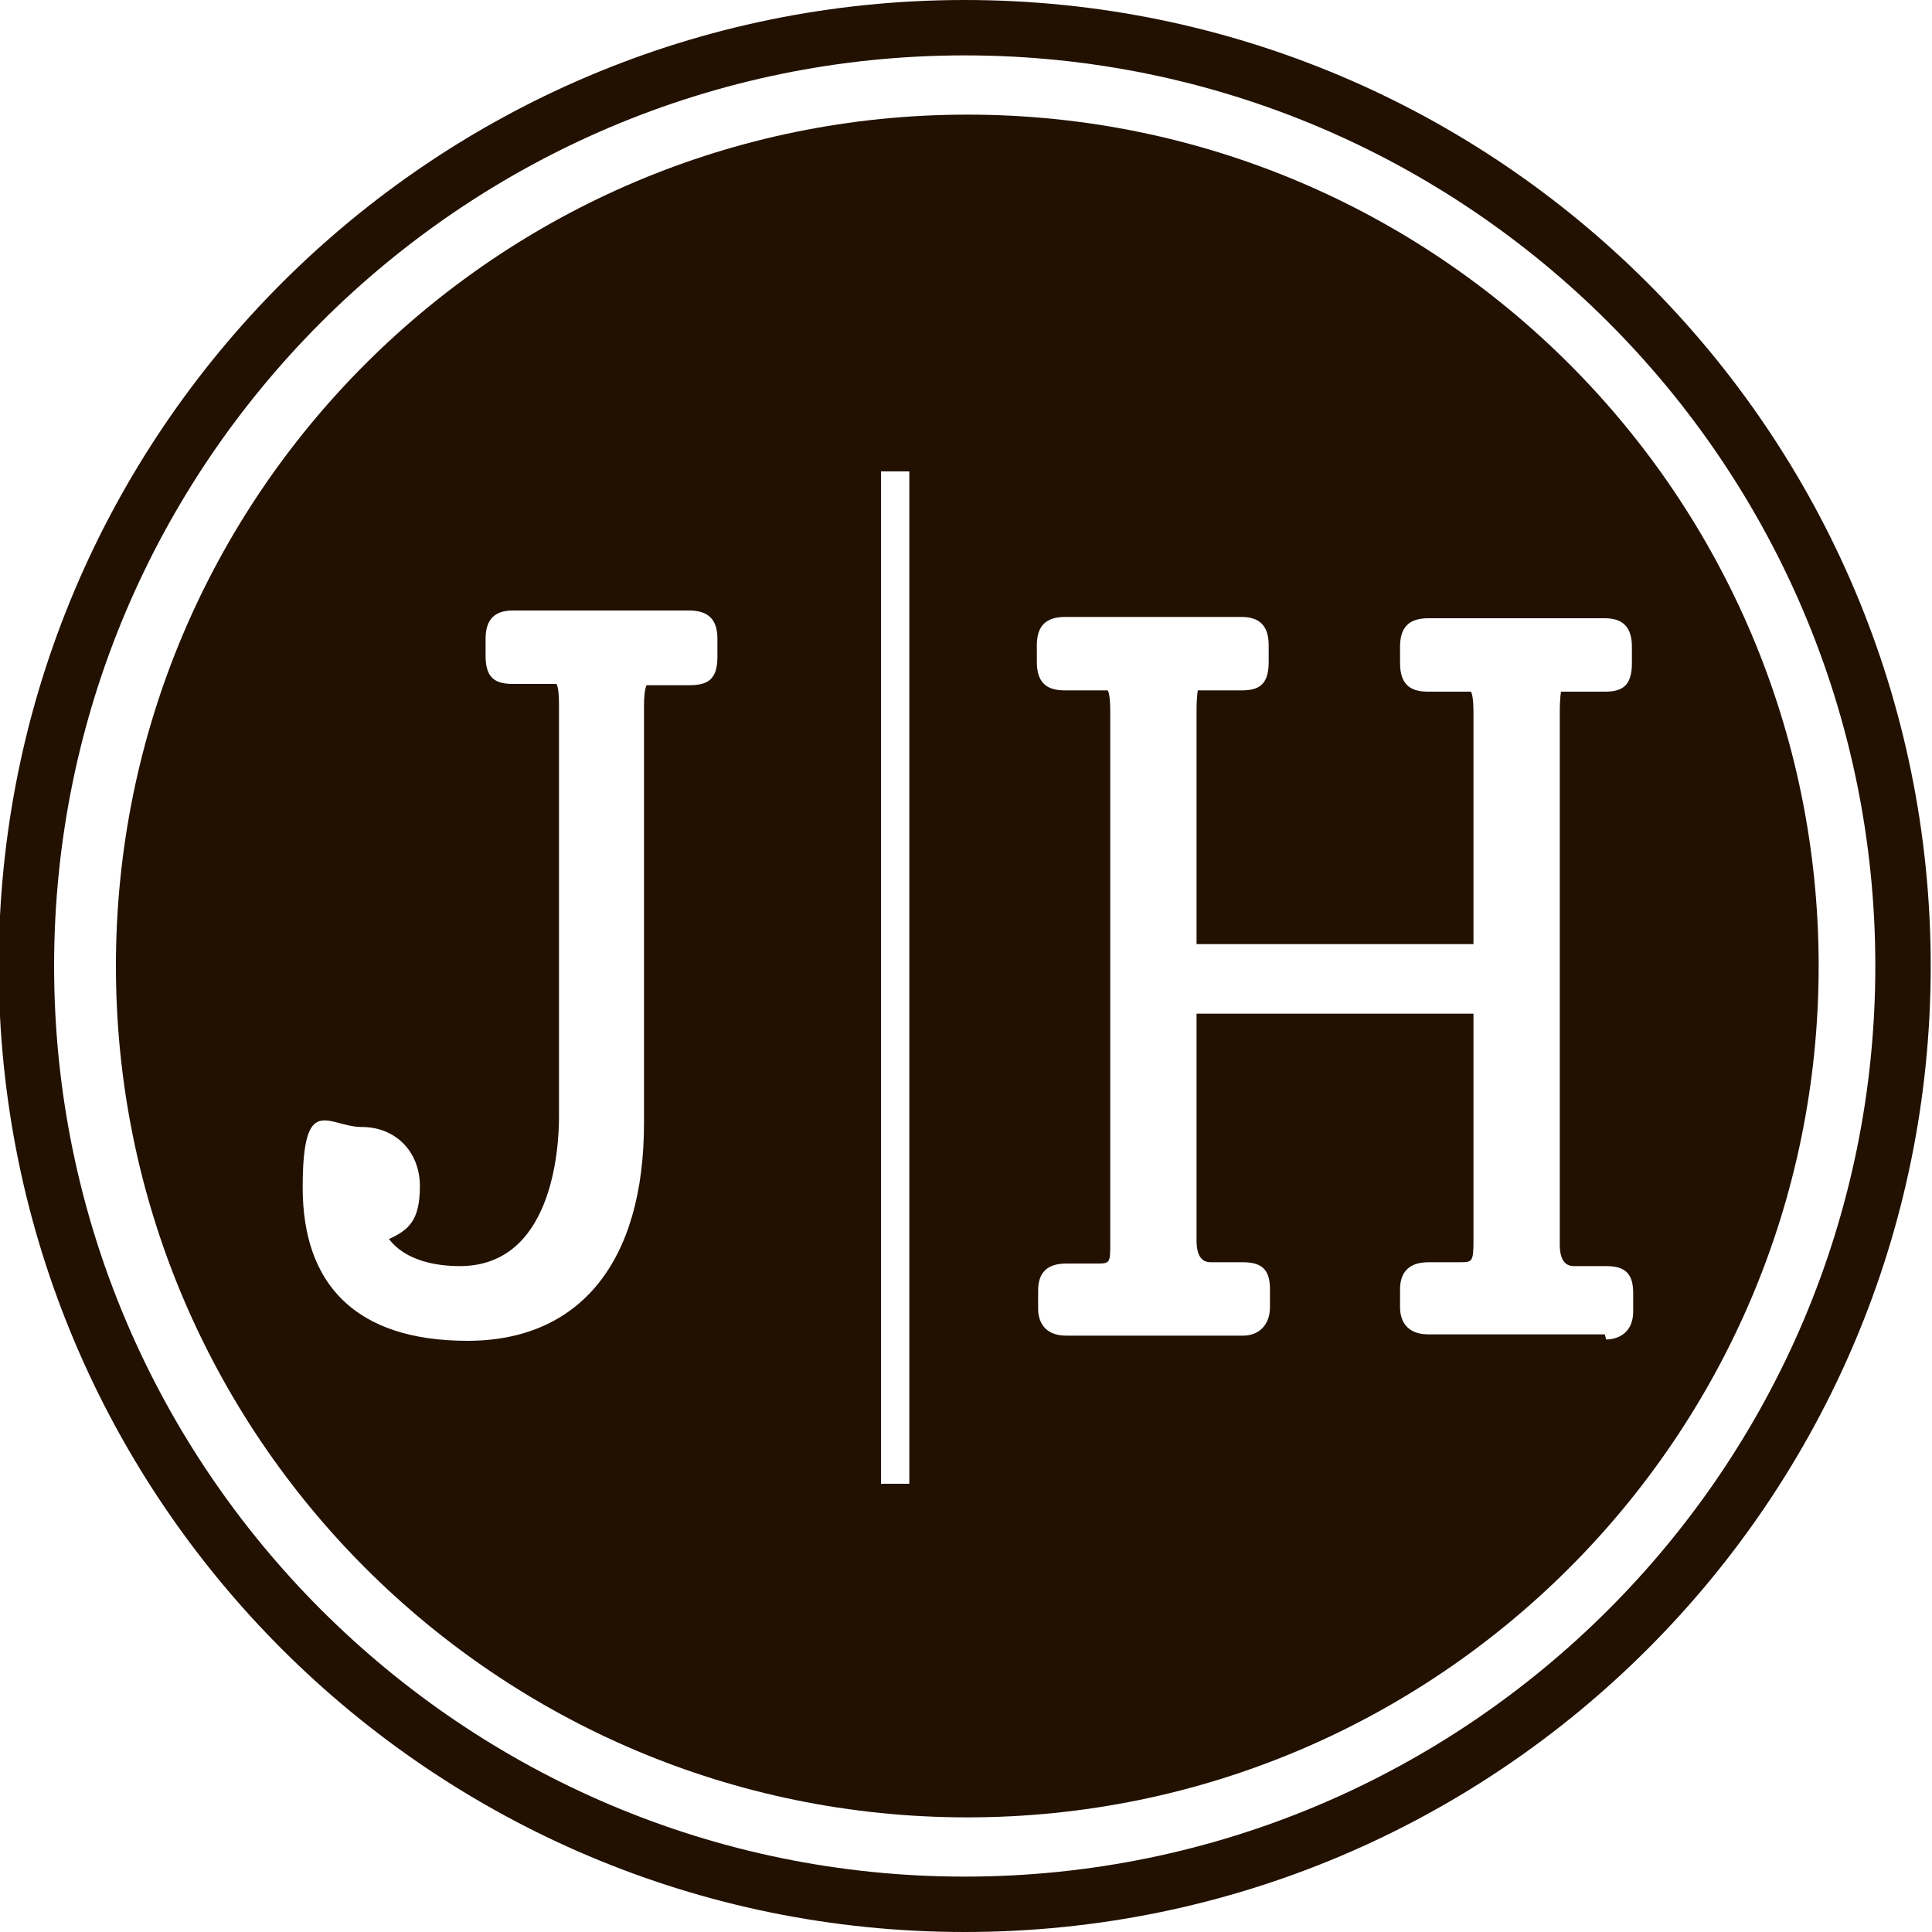
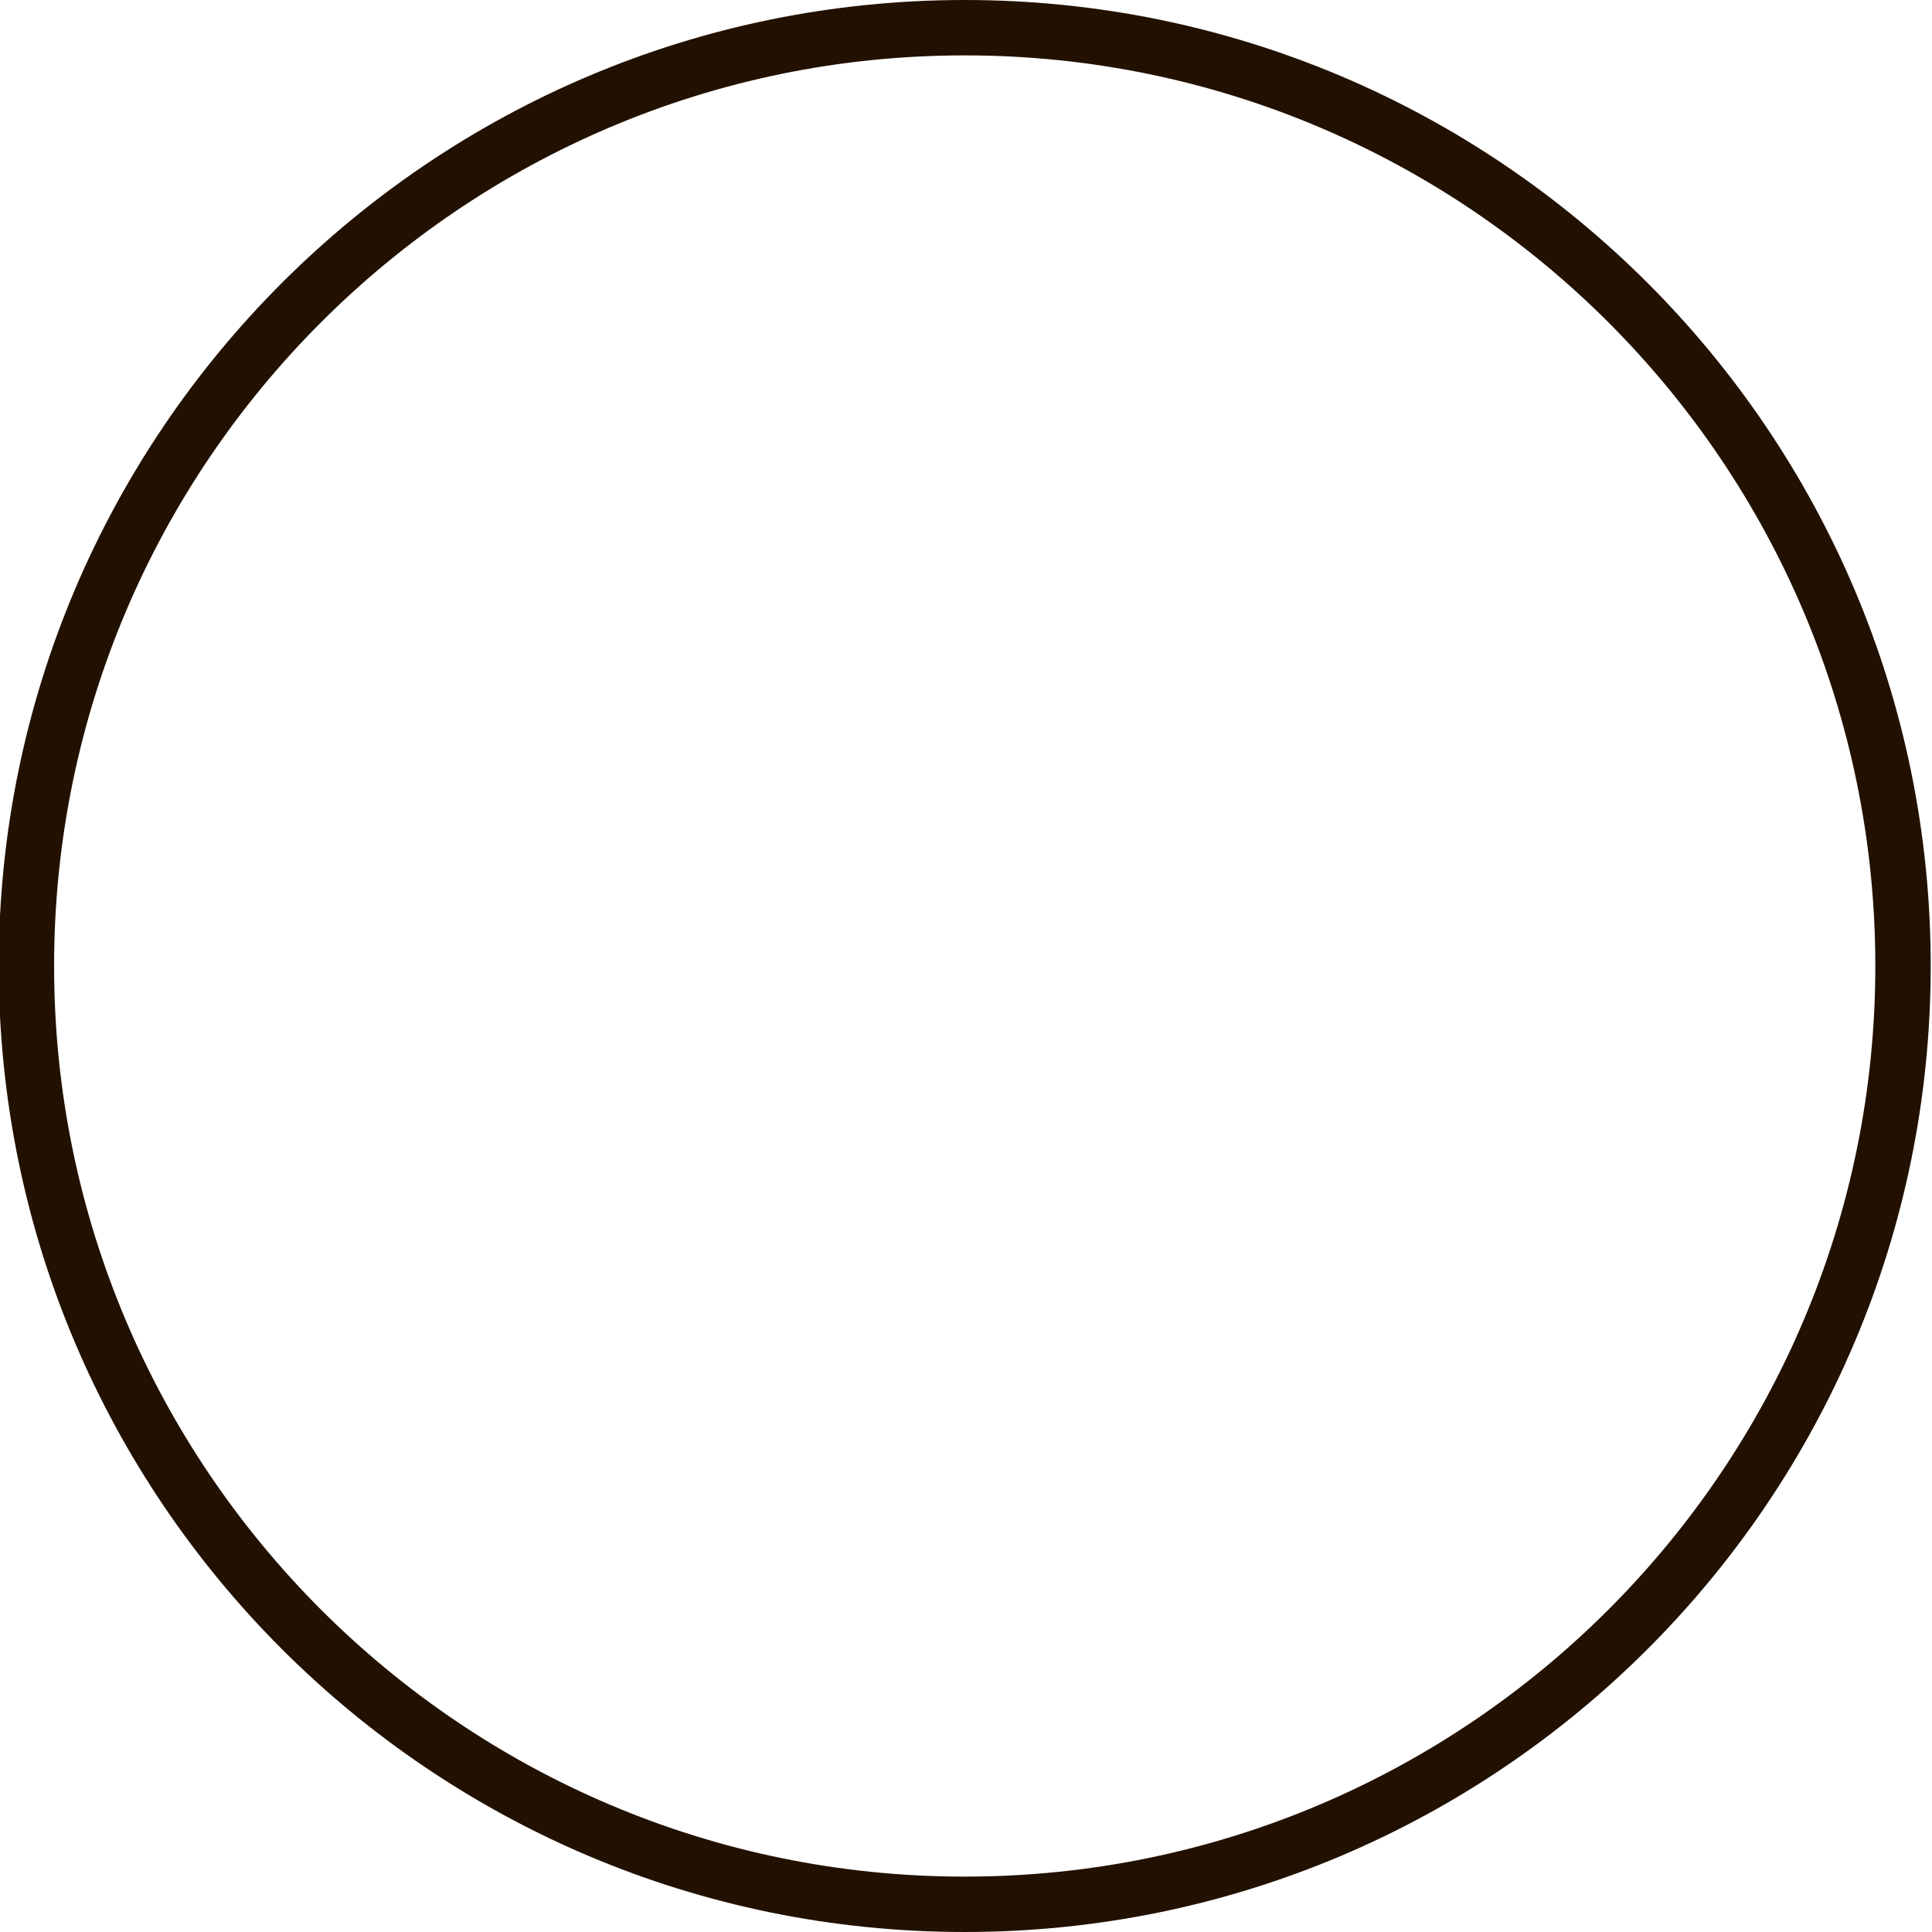
<svg xmlns="http://www.w3.org/2000/svg" version="1.1" viewBox="0 0 150 150">
  <defs>
    <style>
      .cls-1 {
        fill: #210;
      }
    </style>
  </defs>
  <g>
    <g id="Layer_1">
      <g id="Layer_1-2" data-name="Layer_1">
        <g>
          <path class="cls-1" d="M74.9,150C33.5,150-.1,116.4-.1,75S33.5,0,74.9,0s75,33.6,75,75-33.6,75-75,75ZM74.9,4.3C35.9,4.3,4.2,36,4.2,75s31.7,70.7,70.7,70.7,70.7-31.7,70.7-70.7S113.9,4.3,74.9,4.3Z" />
-           <path class="cls-1" d="M75.1,8.9C38.6,8.9,9,38.5,9,75s29.6,66.1,66.1,66.1,66.1-29.6,66.1-66.1S111.6,8.9,75.1,8.9ZM55.7,51c0,1.8-.8,2.2-2.2,2.2h-2.5c-.6,0-.8,0-.8,0,0,0-.2.3-.2,1.6v32.4c0,10.8-5,16.9-13.7,16.9s-12.8-4.4-12.8-11.9,2-4.7,4.6-4.7,4.5,1.9,4.5,4.6-.9,3.4-2.4,4.1c1.3,1.7,3.7,2.1,5.5,2.1,7.1,0,7.7-8.9,7.7-11.6v-32c0-1.4-.2-1.6-.2-1.6,0,0-.1,0-.8,0h-2.6c-1.5,0-2.1-.6-2.1-2.2v-1.3c0-1.5.7-2.2,2.1-2.2h13.7c1.5,0,2.2.7,2.2,2.2v1.3h0ZM70.6,115.2h-2.2V36.6h2.2v78.5h0ZM124.6,103.6h-13.7c-1.8,0-2.2-1.2-2.2-2.1v-1.4c0-1,.4-2.1,2.2-2.1h2.4c1,0,1.1,0,1.1-1.7v-17.6h-21.5v17.6c0,1.2.4,1.7,1.1,1.7h2.5c1.5,0,2.1.6,2.1,2.1v1.4c0,1.3-.8,2.2-2.1,2.2h-13.7c-1.8,0-2.2-1.2-2.2-2.1v-1.4c0-1.4.7-2.1,2.2-2.1h2.3c1.1,0,1.1,0,1.1-1.7v-41.2c0-1.4-.2-1.6-.2-1.6,0,0-.1,0-.8,0h-2.5c-1.1,0-2.2-.3-2.2-2.2v-1.3c0-1.5.7-2.2,2.2-2.2h13.7c1.4,0,2.1.7,2.1,2.2v1.3c0,1.8-.8,2.2-2.1,2.2h-2.6c-.6,0-.8,0-.8,0,0,0-.1.4-.1,1.7v18h21.5v-18c0-1.4-.2-1.6-.2-1.6,0,0-.1,0-.8,0h-2.5c-1.1,0-2.2-.3-2.2-2.2v-1.3c0-1.5.7-2.2,2.2-2.2h13.7c1.4,0,2.1.7,2.1,2.2v1.3c0,1.8-.8,2.2-2.1,2.2h-2.6c-.6,0-.7,0-.8,0,0,0-.1.4-.1,1.7v41.2c0,1.2.4,1.7,1.1,1.7h2.5c1.5,0,2.1.6,2.1,2.1v1.4c0,2-1.6,2.2-2.1,2.2h0Z" />
        </g>
      </g>
    </g>
  </g>
</svg>